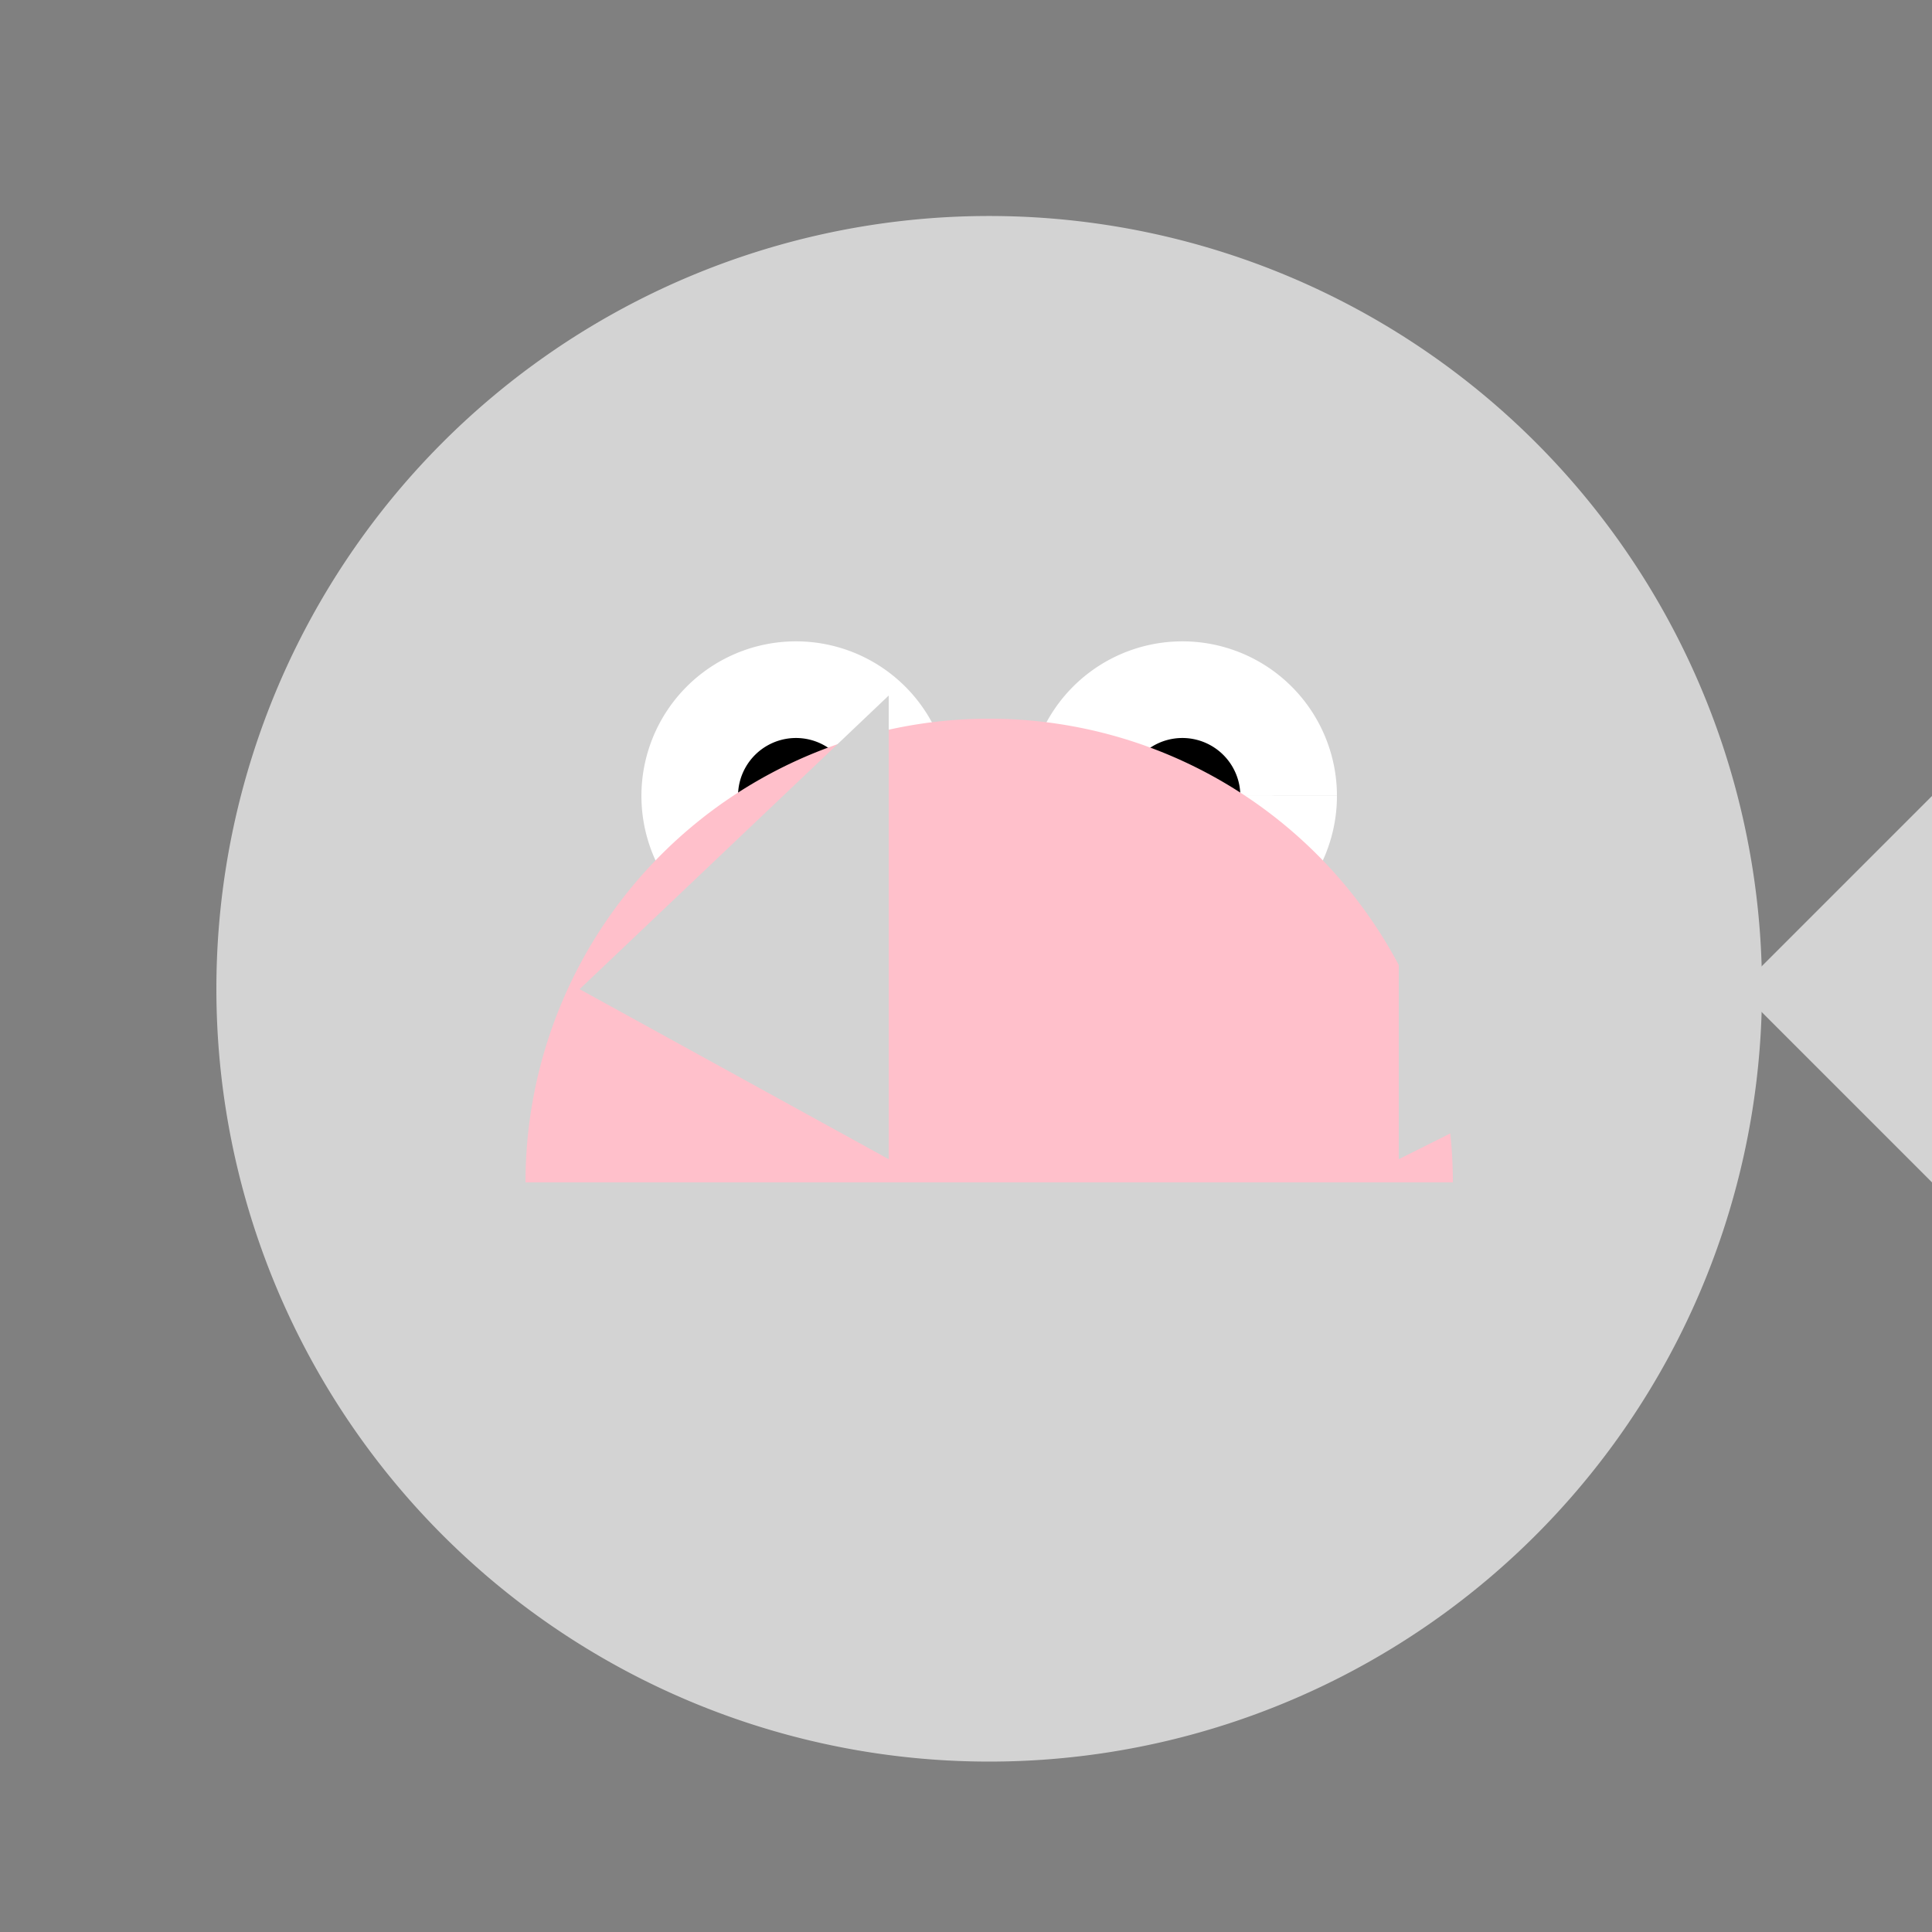
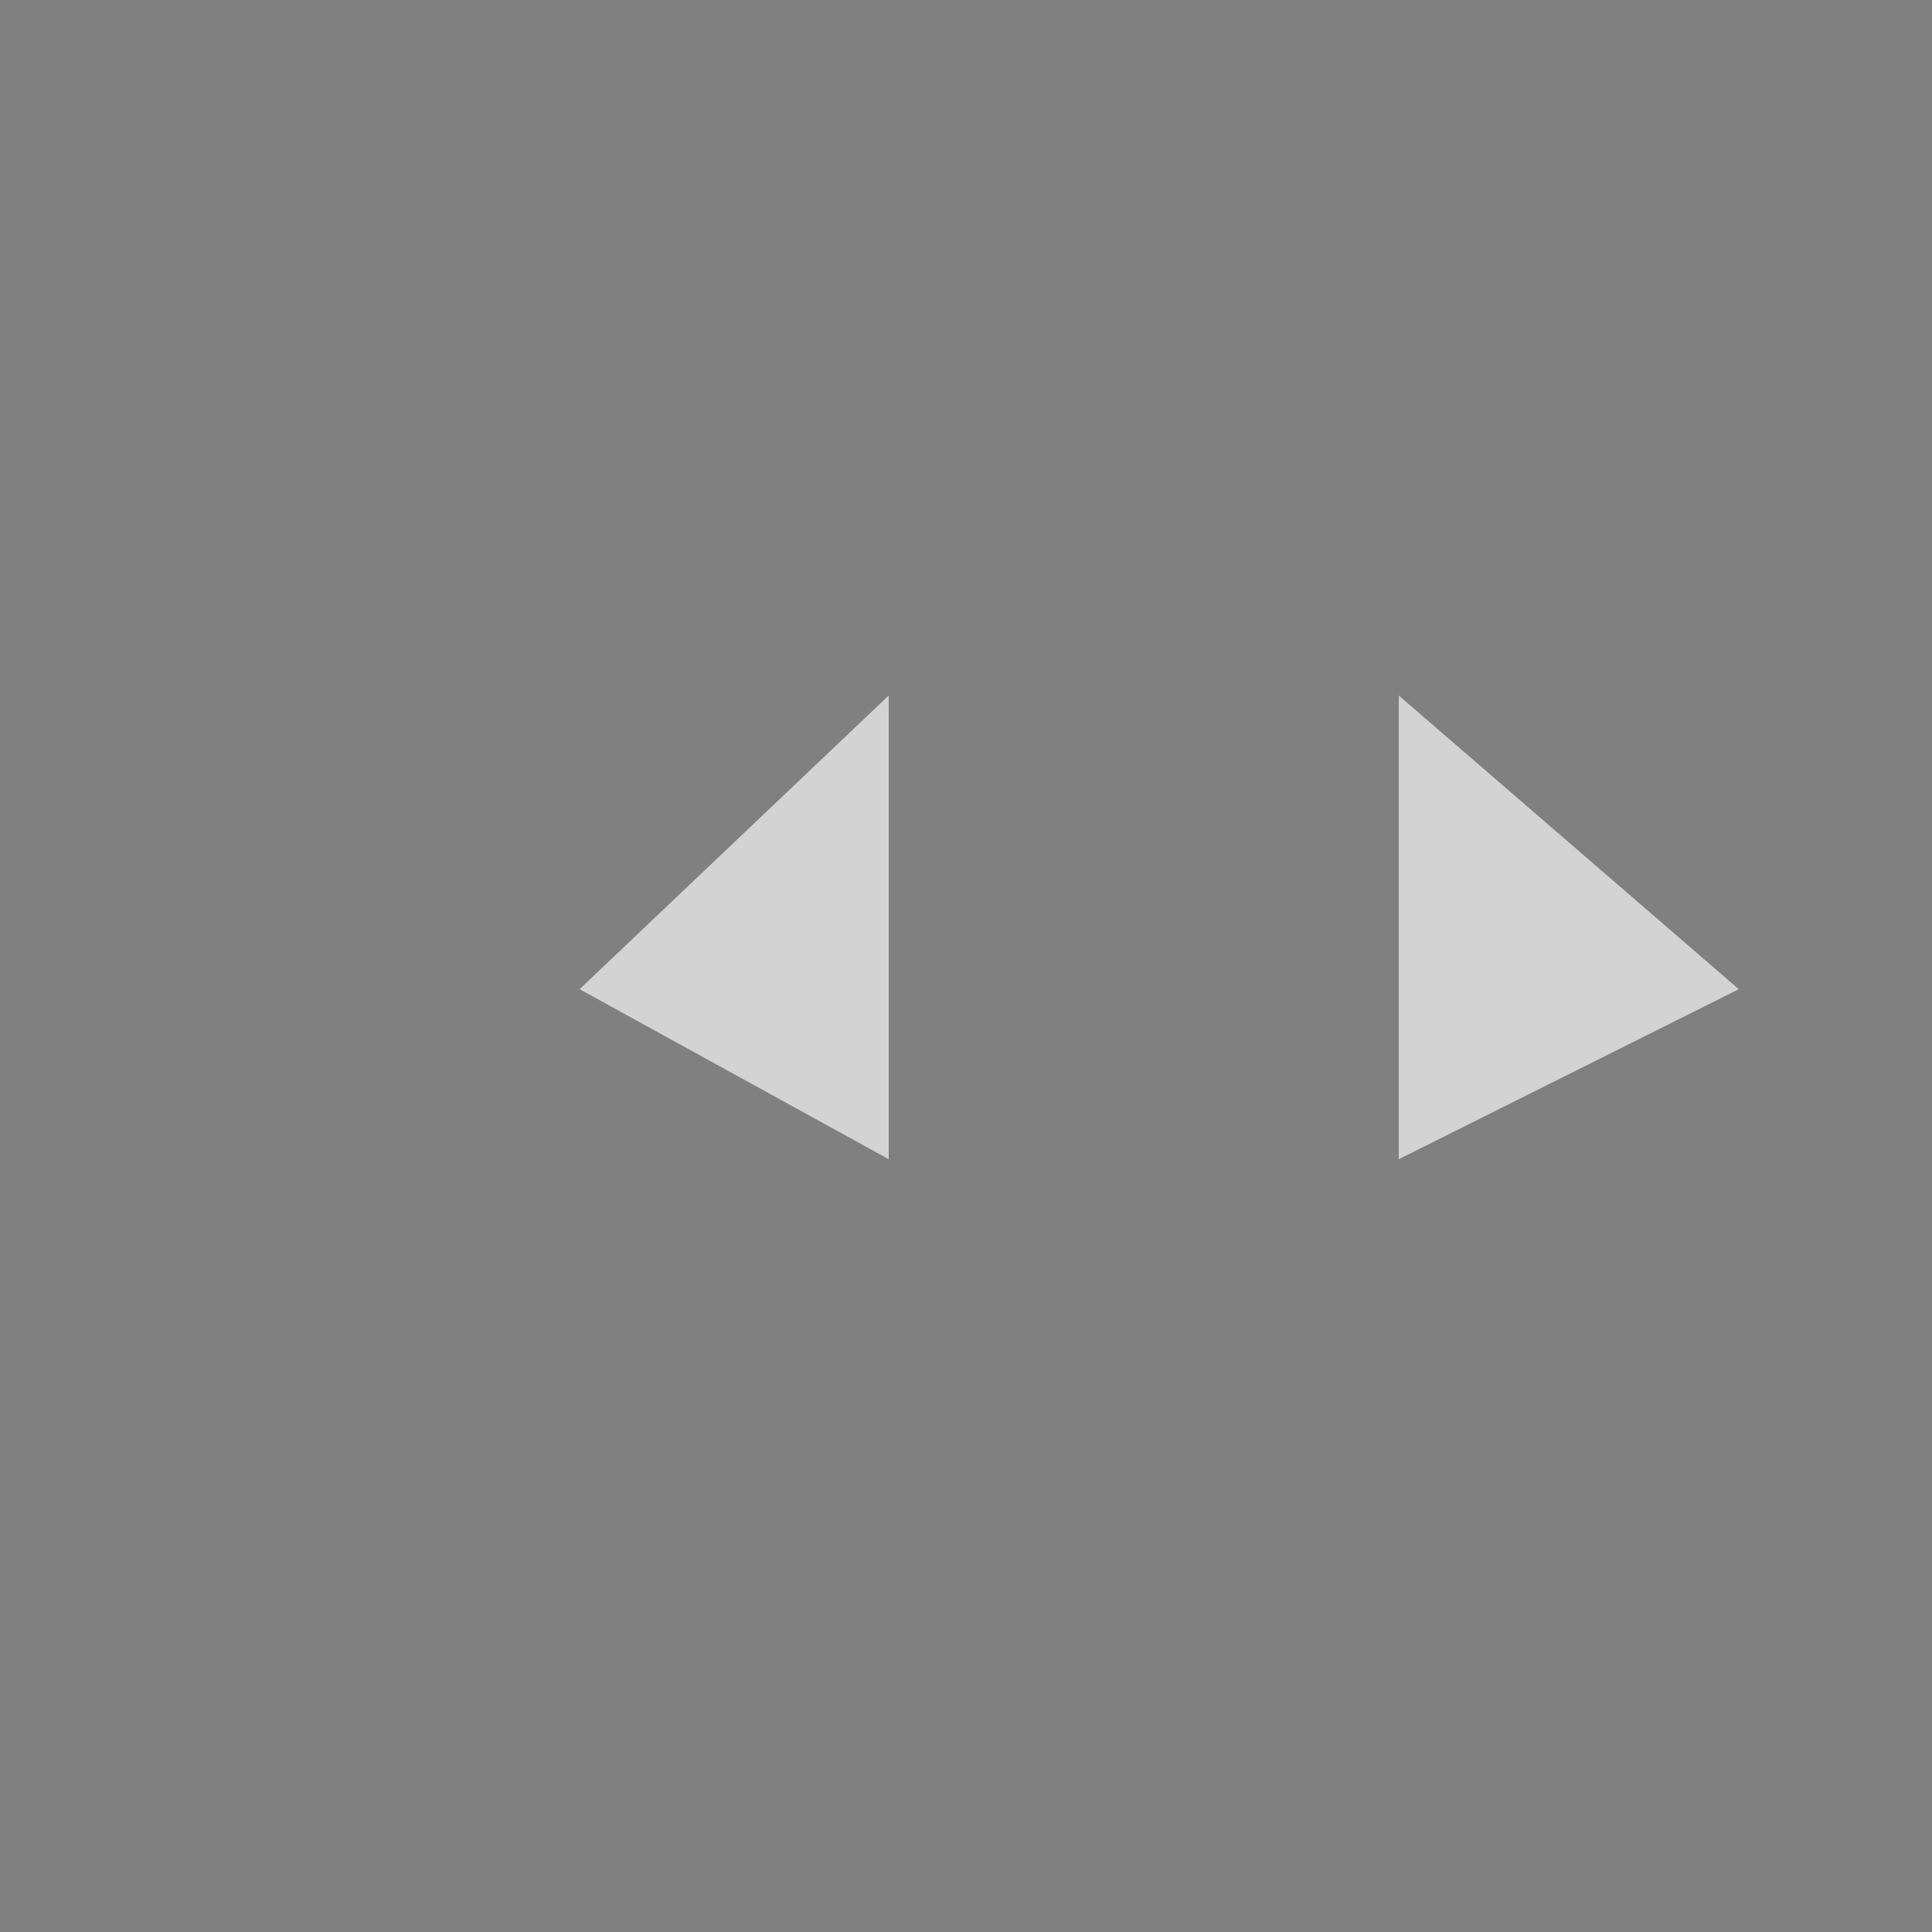
<svg xmlns="http://www.w3.org/2000/svg" width="500" height="500">
  <rect width="100%" height="100%" fill="#808080" stroke="none" />
  <defs />
  <g>
-     <path fill="lightgray" stroke="none" paint-order="stroke fill markers" d=" M 456 256 A 200 200 0 1 1 456 255.8" />
-     <path fill="white" stroke="none" paint-order="stroke fill markers" d=" M 246 206 A 40 40 0 1 1 246 205.96 L 346 206 A 40 40 0 1 1 346 205.96" />
-     <path fill="black" stroke="none" paint-order="stroke fill markers" d=" M 221 206 A 15 15 0 1 1 221 205.985 L 321 206 A 15 15 0 1 1 321 205.985" />
-     <path fill="pink" stroke="none" paint-order="stroke fill markers" d=" M 376 306 A 120 120 0 1 0 136 306" />
    <path fill="lightgray" stroke="none" paint-order="stroke fill markers" d=" M 150 256 L 230 180 L 230 300 Z M 362 180 L 362 300 L 450 256 Z" />
-     <path fill="lightgray" stroke="none" paint-order="stroke fill markers" d=" M 450 256 L 500 206 L 500 306 Z" />
  </g>
</svg>